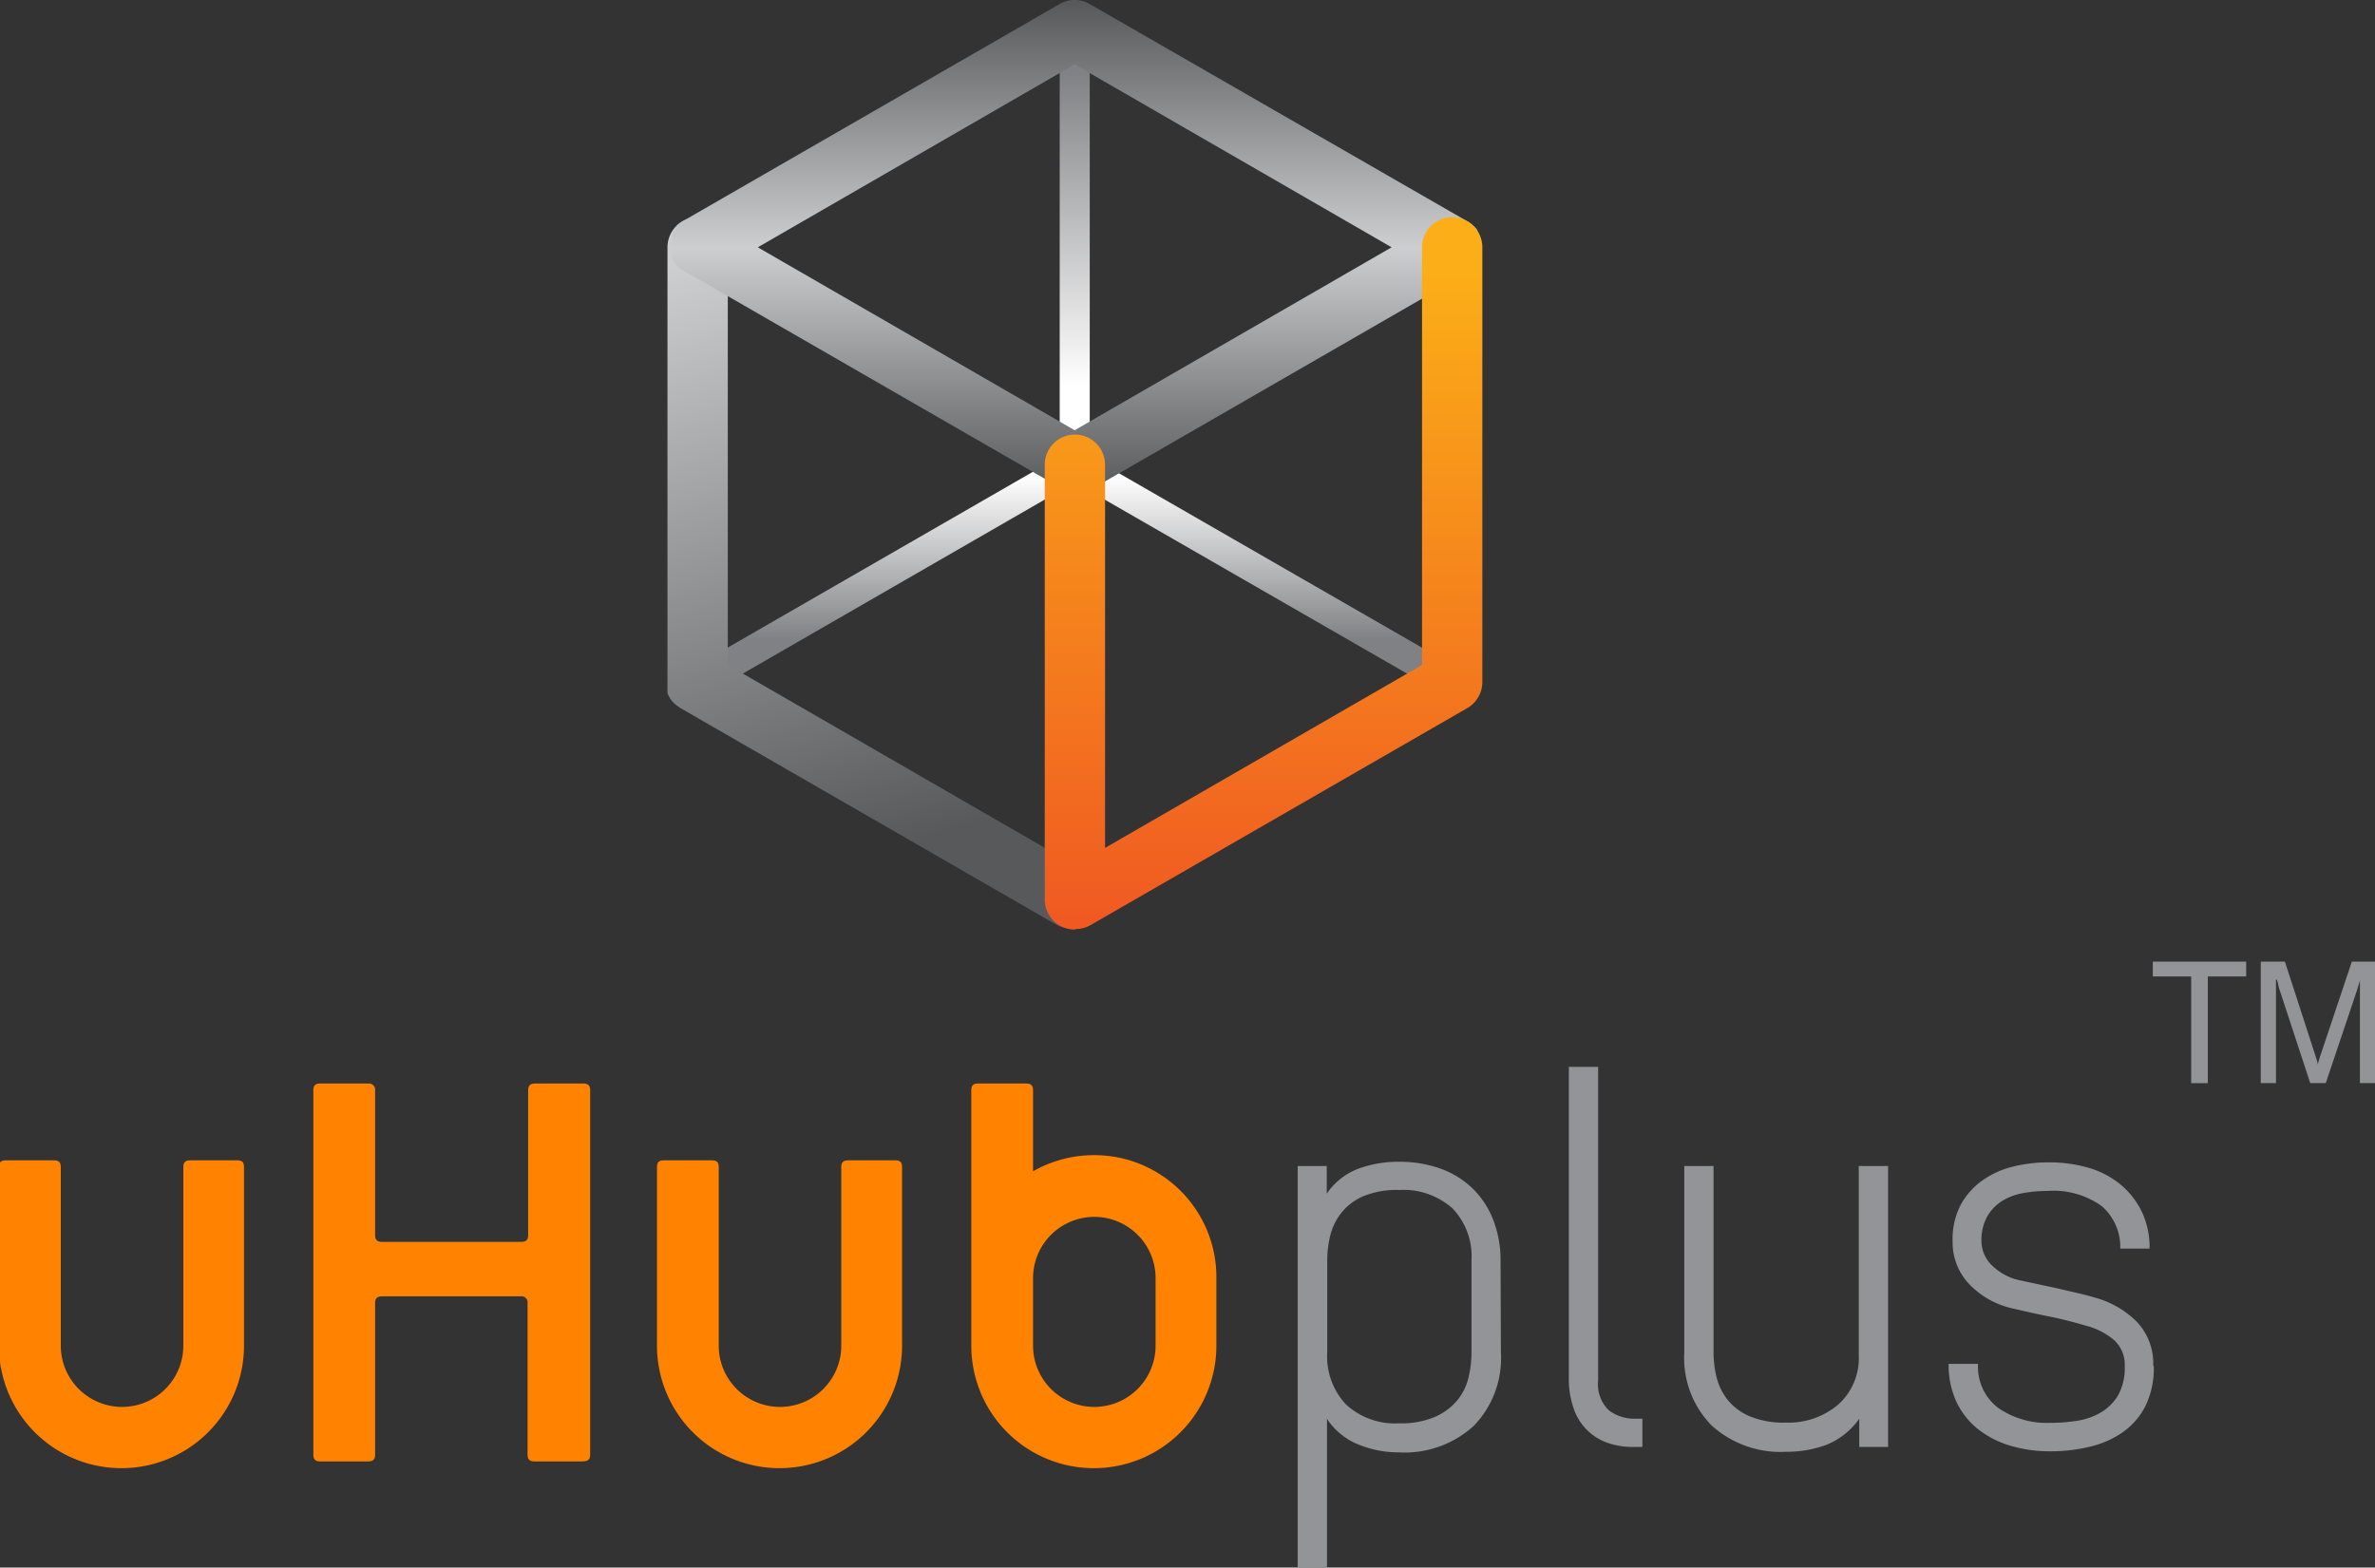
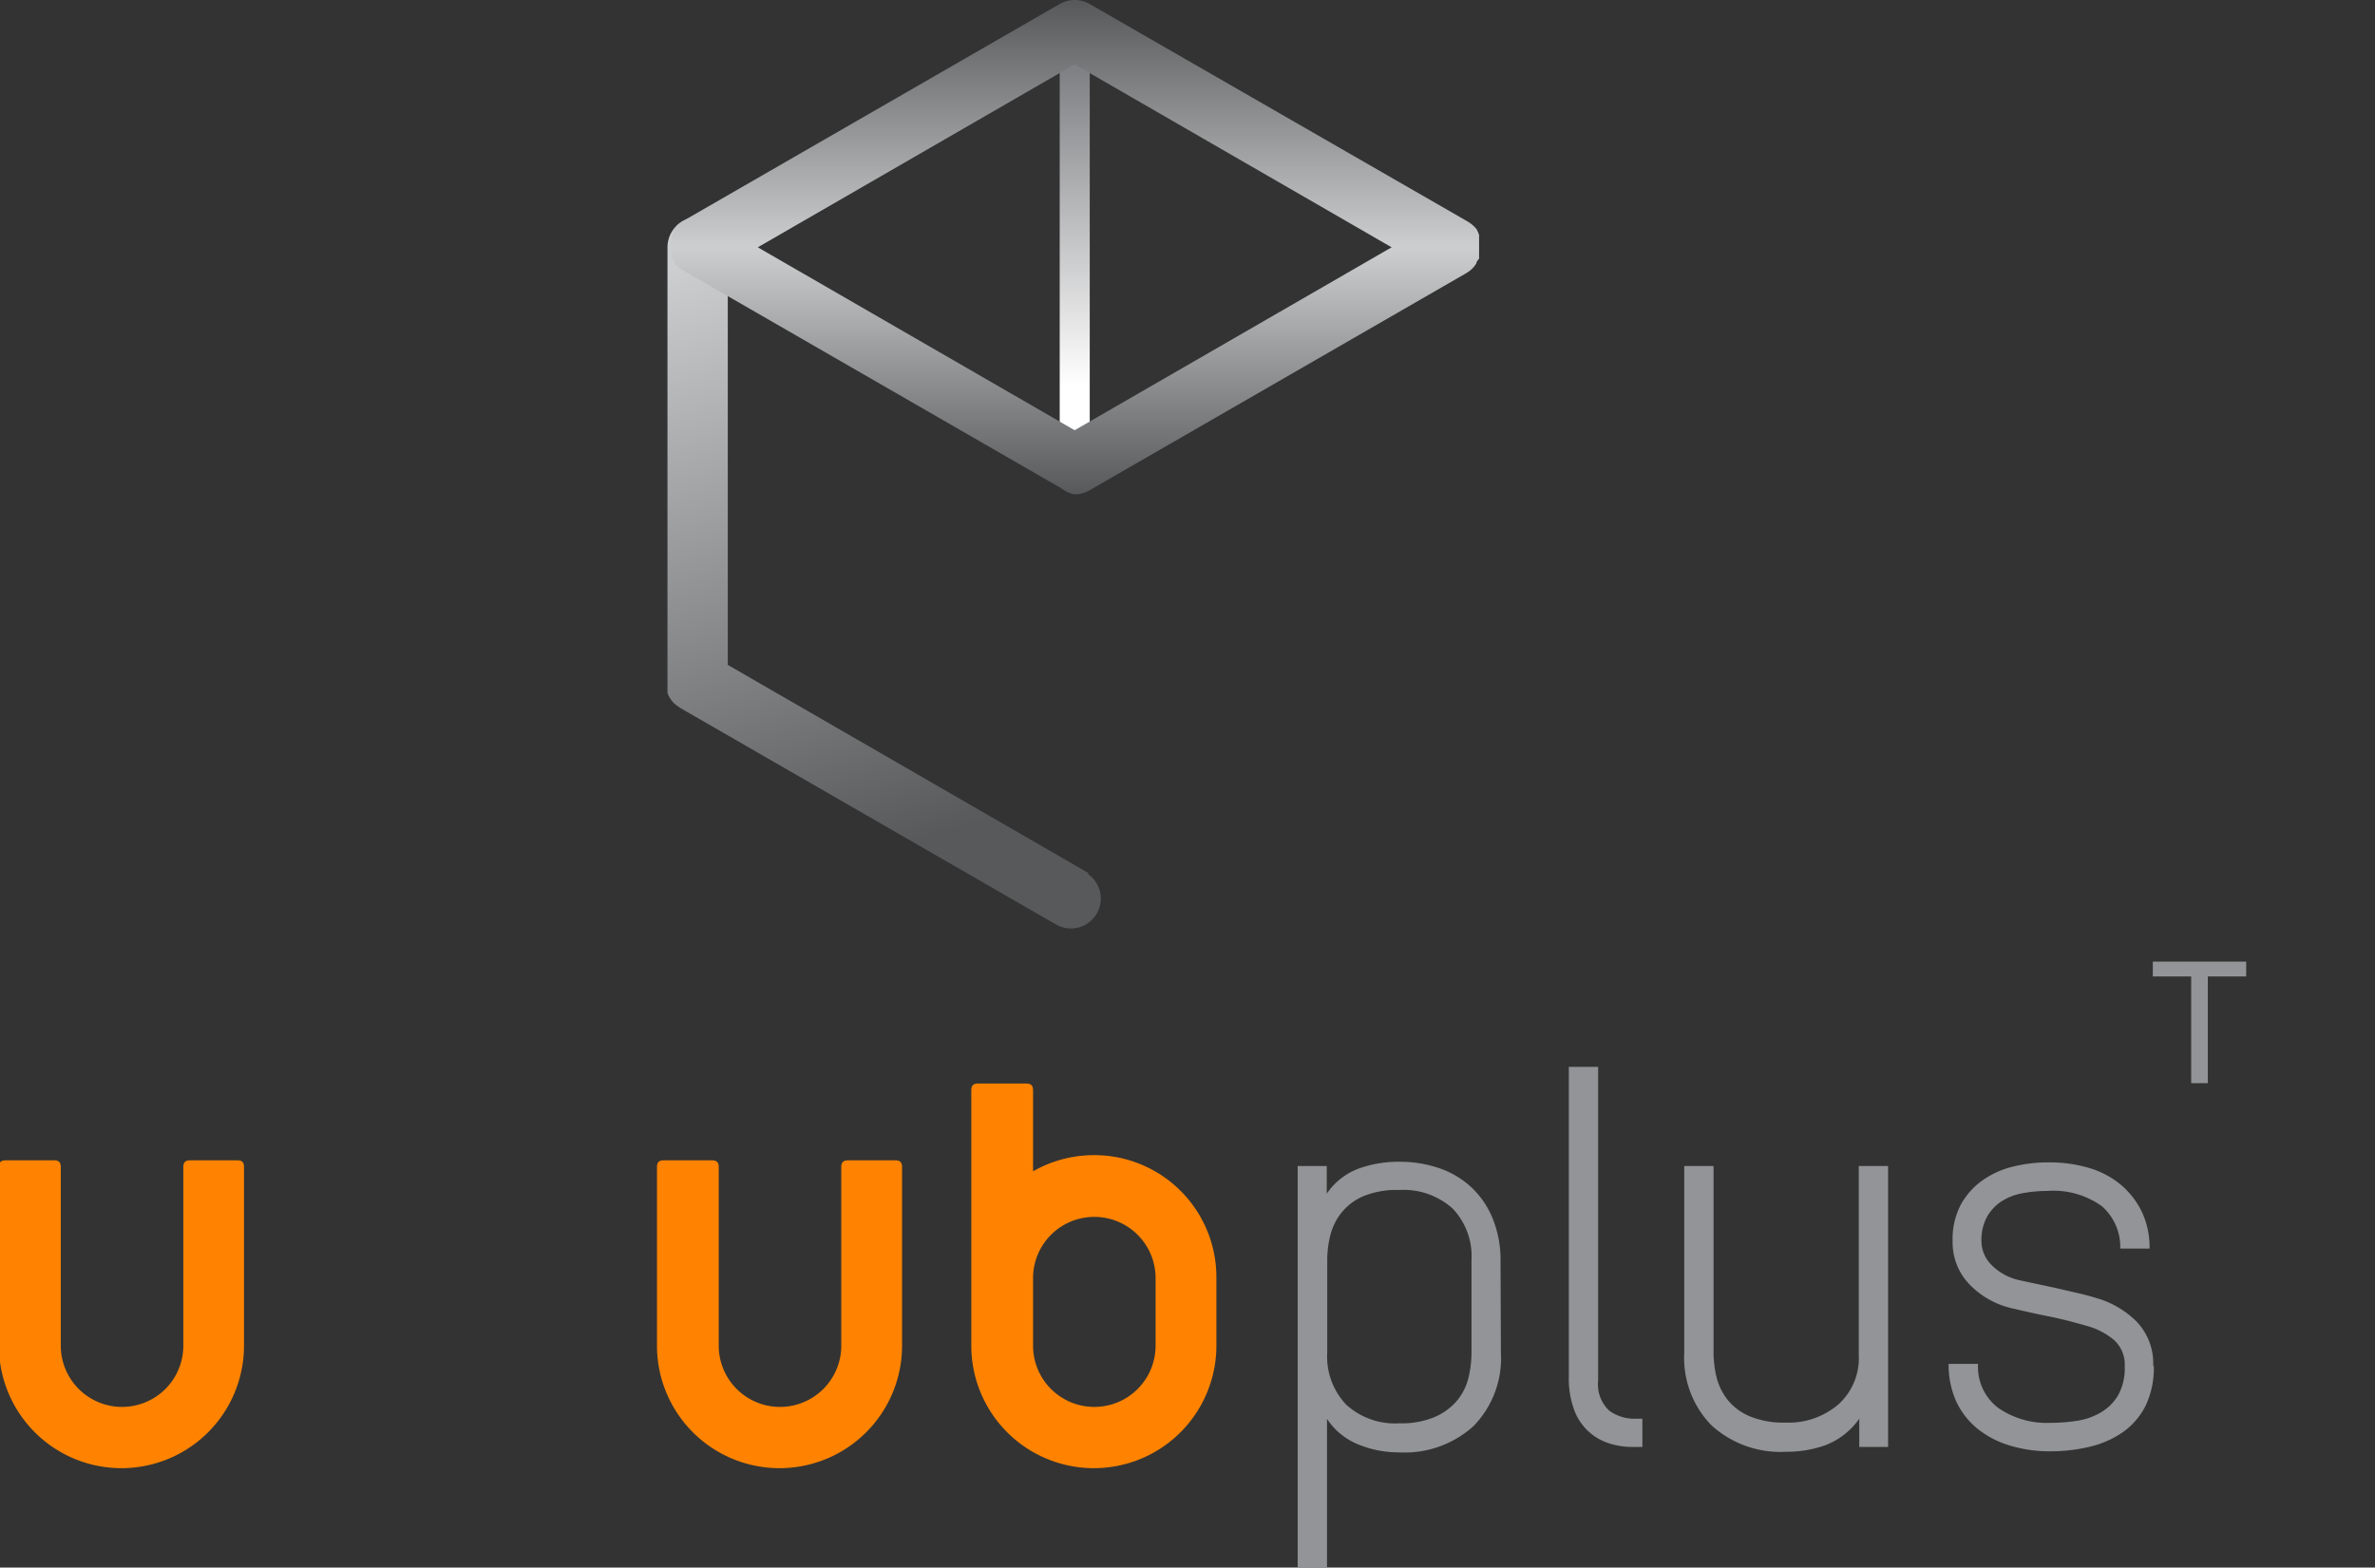
<svg xmlns="http://www.w3.org/2000/svg" xmlns:xlink="http://www.w3.org/1999/xlink" viewBox="0 0 196.91 130">
  <rect x="0" y="0" width="196.91" height="130" fill="#333333" stroke="none" />
  <defs>
    <style>.cls-1{fill:url(#linear-gradient);}.cls-2{fill:url(#linear-gradient-2);}.cls-3{fill:url(#linear-gradient-3);}.cls-4{fill:url(#linear-gradient-4);}.cls-5{fill:url(#linear-gradient-5);}.cls-6{fill:#929497;}.cls-7{fill:#ff8300;}</style>
    <linearGradient id="linear-gradient" x1="89.11" y1="5.96" x2="89.11" y2="32.3" gradientUnits="userSpaceOnUse">
      <stop offset="0" stop-color="#808184" />
      <stop offset="0.99" stop-color="#fff" />
    </linearGradient>
    <linearGradient id="linear-gradient-2" x1="89.11" y1="53.06" x2="89.11" y2="39.33" xlink:href="#linear-gradient" />
    <linearGradient id="linear-gradient-3" x1="74.84" y1="70.08" x2="59.99" y2="20.83" gradientUnits="userSpaceOnUse">
      <stop offset="0" stop-color="#58595b" />
      <stop offset="1" stop-color="#cccecf" />
    </linearGradient>
    <linearGradient id="linear-gradient-4" x1="89.11" y1="40.9" x2="89.11" y2="0.2" gradientUnits="userSpaceOnUse">
      <stop offset="0" stop-color="#58595b" />
      <stop offset="0.5" stop-color="#cccecf" />
      <stop offset="1" stop-color="#58595b" />
    </linearGradient>
    <linearGradient id="linear-gradient-5" x1="104.72" y1="22.54" x2="104.72" y2="76.06" gradientUnits="userSpaceOnUse">
      <stop offset="0" stop-color="#fbae17" />
      <stop offset="1" stop-color="#f05a22" />
    </linearGradient>
  </defs>
  <title>Asset 8</title>
  <g id="Layer_2" data-name="Layer 2">
    <g id="Layer_1-2" data-name="Layer 1">
      <g id="Footer_Menu" data-name="Footer Menu">
        <path class="cls-1" d="M89.1,39.79a1.24,1.24,0,0,1-1.24-1.24V2.48a1.24,1.24,0,0,1,2.49,0V38.54a1.24,1.24,0,0,1-1.25,1.24Z" />
-         <path class="cls-2" d="M57.87,57.82a1.25,1.25,0,0,1-1.08-.62,1.23,1.23,0,0,1-.13-.95,1.25,1.25,0,0,1,.58-.76l31.24-18a1.27,1.27,0,0,1,.62-.17,1.29,1.29,0,0,1,.62.17L121,55.5a1.24,1.24,0,0,1-.62,2.32,1.22,1.22,0,0,1-.62-.17L89.1,40,58.49,57.65a1.23,1.23,0,0,1-.62.17Z" />
        <path class="cls-3" d="M90.34,72.46l-30-17.32V20.51a2.48,2.48,0,1,0-5,0V56.57s0,0,0,.07a.91.91,0,0,0,0,.15v.11s0,.08,0,.12a.83.83,0,0,0,0,.13.39.39,0,0,0,0,.1s0,.09,0,.13l0,.1.05.12.05.11.05.1.07.11.05.08.09.12.05.06.11.12.06.05.12.11.07.05.12.09.09.06.09.06,31.23,18a2.48,2.48,0,0,0,2.48-4.29Z" />
        <path class="cls-4" d="M122.63,21.45l0-.11s0-.08,0-.13l0-.09c0-.05,0-.1,0-.15s0-.06,0-.1,0-.08,0-.13,0-.07,0-.1,0-.09,0-.13,0-.08,0-.12,0-.07,0-.11,0-.09,0-.14,0-.06,0-.09a1.08,1.08,0,0,0,0-.14l0-.1s0-.08,0-.13l0-.11,0-.11-.07-.13,0-.06v0l-.09-.14,0-.06-.1-.13-.06-.06-.1-.11-.07-.06-.1-.09-.09-.07-.1-.07-.1-.07,0,0L90.34.33a2.49,2.49,0,0,0-2.48,0l-31.23,18,0,0-.1.06-.1.07-.09.06-.11.09-.06.06-.11.11,0,.05-.12.14,0,0-.1.16v0l0,0-.08.15,0,.1-.05.12,0,.12s0,.07,0,.11l0,.13s0,.07,0,.1,0,.09,0,.13a.68.68,0,0,0,0,.11v.25a.6.6,0,0,0,0,.1s0,.09,0,.13,0,.07,0,.11l0,.13s0,.07,0,.1l0,.12,0,.12,0,.1.07.15,0,0v0l.1.15,0,.05.11.14,0,.06.11.11.07.07.1.08.1.08.09.06.12.08,0,0,31.23,18h0l.14.07A2.52,2.52,0,0,0,89.1,41h0a2.44,2.44,0,0,0,1.1-.27l.12-.06h0l31.22-18h0l.23-.15.07-.05.17-.14.06-.06.17-.19,0,0a2.29,2.29,0,0,0,.17-.25v0l0-.06.07-.13ZM89.1,35.68,62.83,20.51,89.1,5.34l26.28,15.17Z" />
-         <path class="cls-5" d="M89.1,77.09a2.48,2.48,0,0,1-2.48-2.48V38.54a2.48,2.48,0,0,1,5,0V70.32l26.28-15.17V20.51a2.48,2.48,0,0,1,5,0V56.57a2.49,2.49,0,0,1-1.24,2.15l-31.24,18a2.5,2.5,0,0,1-1.24.33Z" />
        <path class="cls-6" d="M124.44,112.18a8.07,8.07,0,0,1-2.26,6.08,8.5,8.5,0,0,1-6.19,2.19,8.78,8.78,0,0,1-3.38-.66,5.61,5.61,0,0,1-2.59-2.12V130h-2.43V96.7H110V99a5.52,5.52,0,0,1,2.63-2.08,9.62,9.62,0,0,1,3.34-.57,10.06,10.06,0,0,1,3.47.57,7.45,7.45,0,0,1,2.67,1.66,7.36,7.36,0,0,1,1.7,2.61,9.18,9.18,0,0,1,.6,3.38ZM122,104.53a5.73,5.73,0,0,0-1.57-4.31A6.11,6.11,0,0,0,116,98.69a7.21,7.21,0,0,0-3,.53,4.69,4.69,0,0,0-1.81,1.39,5,5,0,0,0-.91,1.9,8.72,8.72,0,0,0-.24,2v7.65a5.8,5.8,0,0,0,1.57,4.33,6,6,0,0,0,4.4,1.55,7.09,7.09,0,0,0,3-.55,5,5,0,0,0,1.84-1.39,4.69,4.69,0,0,0,.91-1.88,8.91,8.91,0,0,0,.24-2.06Z" />
        <path class="cls-6" d="M130.07,88.48h2.43v26a3,3,0,0,0,.91,2.5,3.53,3.53,0,0,0,2.19.68h.57V120h-.79a6.2,6.2,0,0,1-2.06-.33,4.52,4.52,0,0,1-2.83-2.81,7.44,7.44,0,0,1-.42-2.66Z" />
        <path class="cls-6" d="M154.15,120v-2.34a6.12,6.12,0,0,1-2.74,2.17,9.49,9.49,0,0,1-3.32.57,8.5,8.5,0,0,1-6.19-2.19,8,8,0,0,1-2.26-6V96.7h2.43v15.48a8.79,8.79,0,0,0,.24,2,5,5,0,0,0,.9,1.88,4.71,4.71,0,0,0,1.84,1.39,7.34,7.34,0,0,0,3,.53,6.34,6.34,0,0,0,4.36-1.5,5.15,5.15,0,0,0,1.7-4.07V96.7h2.43V120Z" />
        <path class="cls-6" d="M178.57,113.29a7.22,7.22,0,0,1-.68,3.29,5.93,5.93,0,0,1-1.88,2.19,8,8,0,0,1-2.74,1.21,13.82,13.82,0,0,1-3.27.38,11.3,11.3,0,0,1-3.41-.49,7.85,7.85,0,0,1-2.67-1.41,6.36,6.36,0,0,1-1.75-2.28,7.35,7.35,0,0,1-.61-3.07H164a4.27,4.27,0,0,0,1.64,3.63A7.07,7.07,0,0,0,170,118a14.19,14.19,0,0,0,2.21-.17,5.55,5.55,0,0,0,2-.71,4,4,0,0,0,1.42-1.44,4.63,4.63,0,0,0,.53-2.36,2.75,2.75,0,0,0-.89-2.19,5.88,5.88,0,0,0-2.26-1.17c-1-.29-2-.56-3.16-.79s-2.13-.46-3-.66a7.08,7.08,0,0,1-3.52-1.95,5,5,0,0,1-1.44-3.62,6.18,6.18,0,0,1,.66-3,6,6,0,0,1,1.75-2,7.34,7.34,0,0,1,2.52-1.17,11.94,11.94,0,0,1,3-.37,11.55,11.55,0,0,1,3.38.46,7.38,7.38,0,0,1,2.63,1.39,6.79,6.79,0,0,1,1.75,2.25,6.92,6.92,0,0,1,.64,3.05h-2.43a4.5,4.5,0,0,0-1.53-3.52,6.88,6.88,0,0,0-4.53-1.26,11,11,0,0,0-2,.18,4.9,4.9,0,0,0-1.72.64,3.66,3.66,0,0,0-1.24,1.28,4,4,0,0,0-.49,2.06,2.82,2.82,0,0,0,.86,2,4.65,4.65,0,0,0,2.28,1.24l1.35.29,1.64.35,1.72.4c.58.13,1.11.27,1.61.42a7.75,7.75,0,0,1,3.43,2,5,5,0,0,1,1.35,3.65" />
-         <path class="cls-7" d="M48.31,121.2h-4c-.39,0-.57-.17-.57-.56V108.07a.5.5,0,0,0-.56-.56H31.66c-.39,0-.56.17-.56.56v12.57c0,.39-.17.56-.56.56h-4c-.39,0-.56-.17-.56-.56V90.42c0-.39.16-.56.56-.56h4a.51.51,0,0,1,.56.56v12c0,.4.17.57.56.57H43.23c.39,0,.56-.17.56-.57v-12c0-.39.17-.56.57-.56h4c.39,0,.57.17.57.56v30.21c0,.39-.17.56-.57.56" />
        <path class="cls-7" d="M19.76,96.23h-4c-.39,0-.56.17-.56.56V111.6a5.08,5.08,0,1,1-10.16,0V96.79c0-.4-.17-.56-.57-.56h-4c-.39,0-.56.17-.56.56V111.6a10.16,10.16,0,1,0,20.32,0V96.79c0-.4-.16-.56-.56-.56" />
        <path class="cls-7" d="M74.32,96.23h-4c-.4,0-.57.17-.57.56V111.6a5.08,5.08,0,1,1-10.16,0V96.79c0-.4-.17-.56-.56-.56h-4c-.4,0-.56.17-.56.56V111.6a10.16,10.16,0,1,0,20.32,0V96.79c0-.4-.17-.56-.57-.56" />
        <path class="cls-7" d="M90.73,95.8a10.16,10.16,0,0,0-5.08,1.34V90.42c0-.39-.17-.56-.56-.56h-4c-.4,0-.56.17-.56.56V111.6a10.16,10.16,0,0,0,20.32,0V106A10.12,10.12,0,0,0,90.73,95.8m5.08,11.38v4.42a5.08,5.08,0,1,1-10.16,0V106a5.08,5.08,0,0,1,10.16,0v1.23Z" />
        <polygon class="cls-6" points="181.67 89.83 181.67 80.98 178.49 80.98 178.49 79.75 186.23 79.75 186.23 80.98 183.05 80.98 183.05 89.83 181.67 89.83" />
-         <path class="cls-6" d="M188.7,81.24v8.58h-1.26V79.75h2l2.5,7.71c.07.22.13.39.16.51s.06.23.08.32c0-.17.08-.32.11-.45s.07-.26.12-.38l2.58-7.71h2V89.82h-1.33V81.24c0,.15-.07.29-.11.44l-.13.44-2.59,7.7h-1.29l-2.53-7.7a3.25,3.25,0,0,1-.12-.41c0-.15-.07-.3-.11-.47" />
      </g>
    </g>
  </g>
</svg>